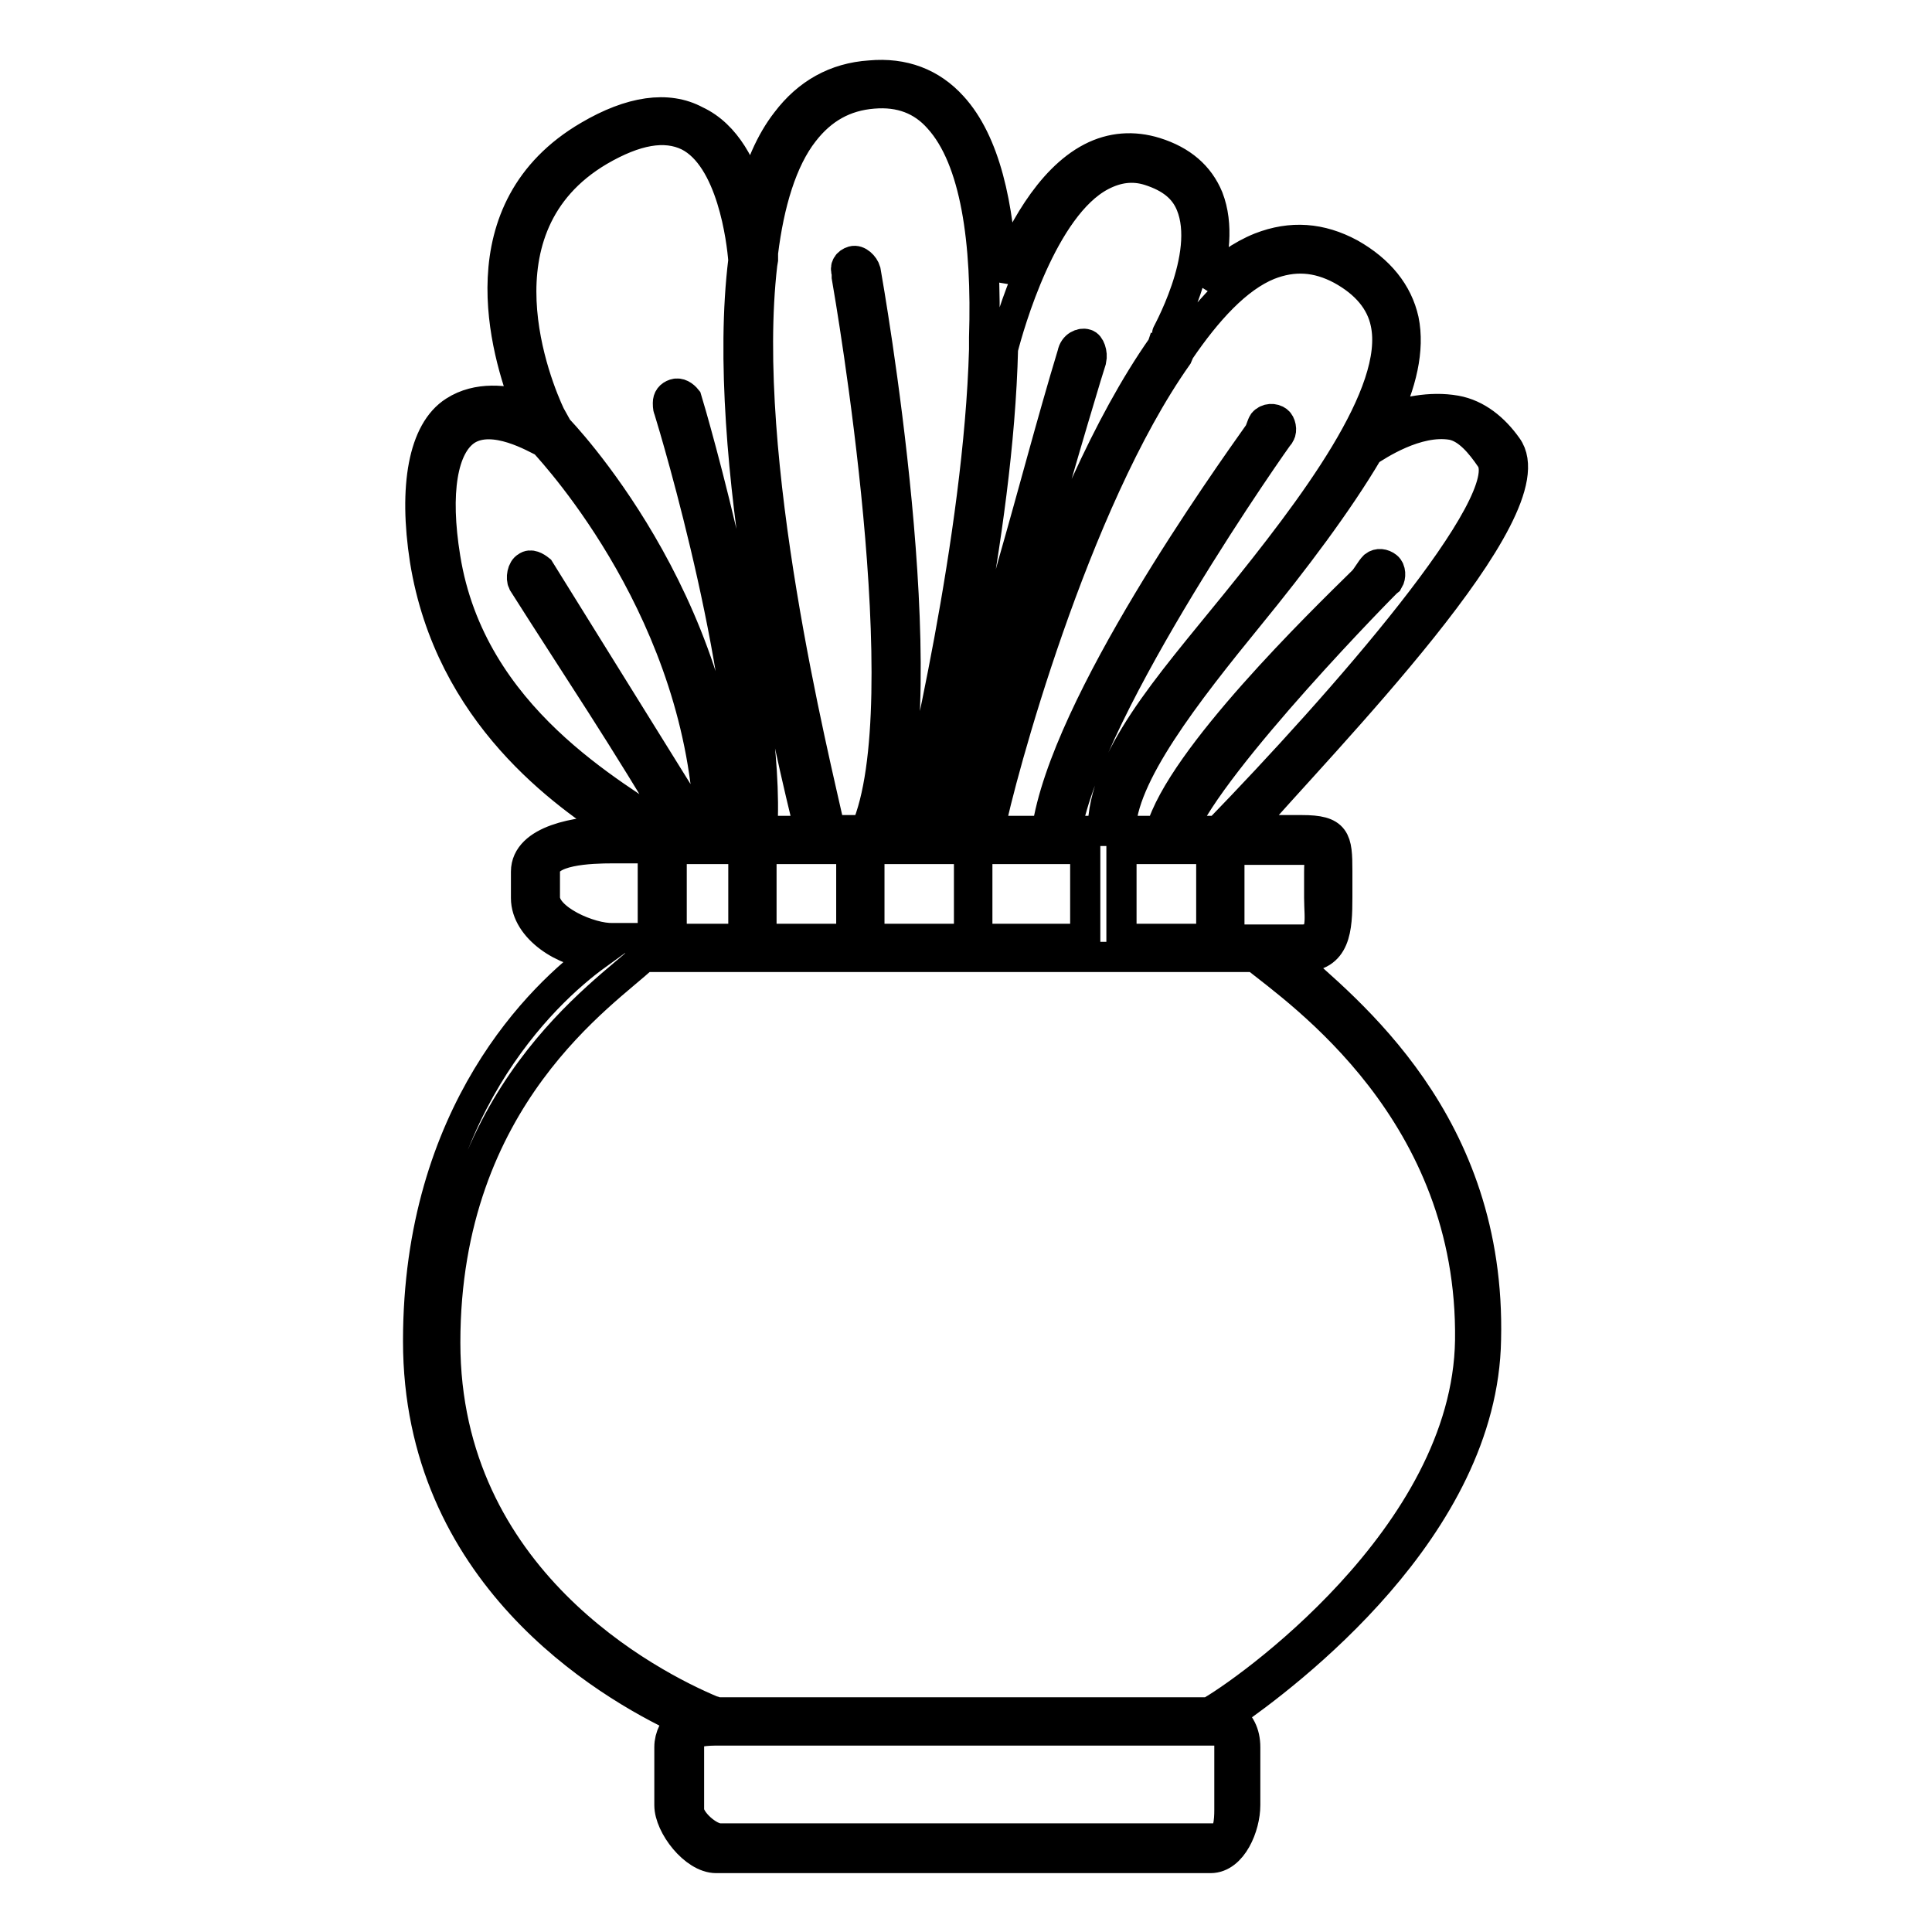
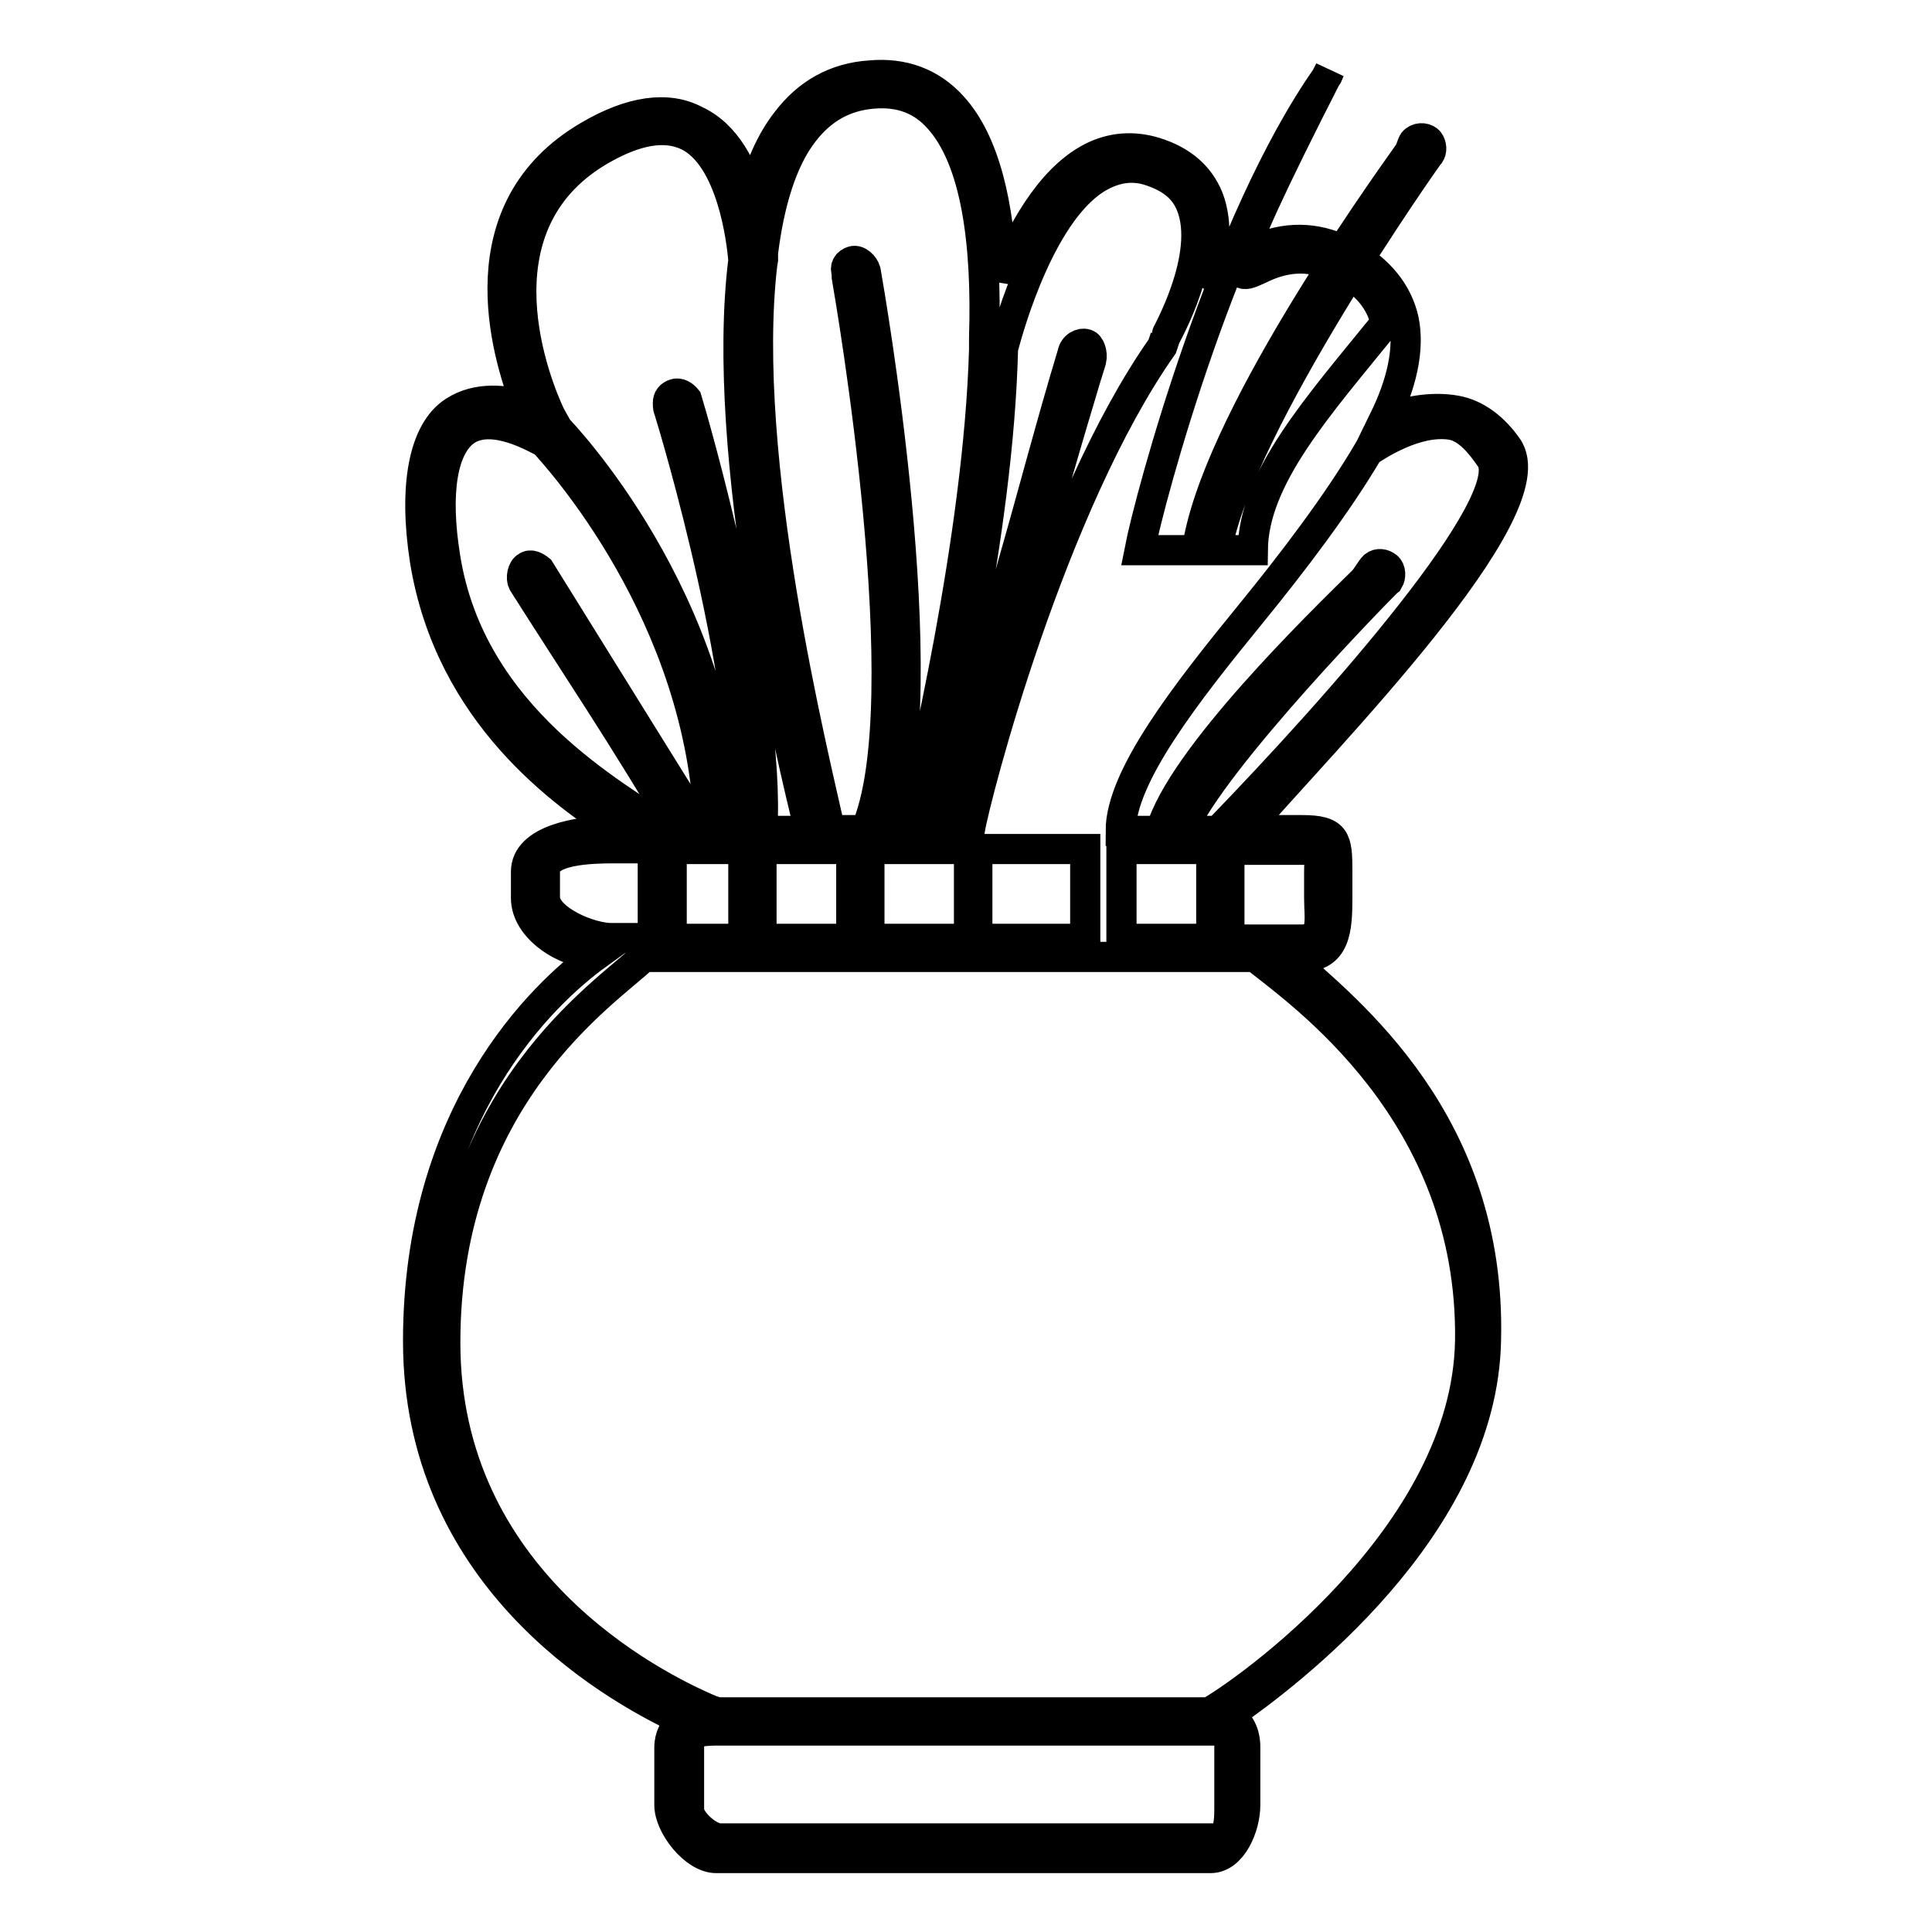
<svg xmlns="http://www.w3.org/2000/svg" version="1.1" x="0px" y="0px" viewBox="0 0 256 256" enable-background="new 0 0 256 256" xml:space="preserve">
  <g>
-     <path stroke-width="4" fill-opacity="0" stroke="#000000" d="M170.6,126.8h1.9c4.5,0,4.7-3.7,4.7-7.9v-3.5c0-4.2-0.2-5.4-4.7-5.4h-7.5c10.3-11.9,40.7-42.6,34.7-50.8 c-1.7-2.4-4-4.3-6.8-4.8c-3.4-0.6-6.9,0.2-9.5,1.2c2.3-4.7,3.4-9.3,2.6-13.2c-0.8-3.6-3.2-6.6-7.1-8.8c-3.9-2.1-7.8-2.4-11.9-0.8 c-2.5,1-4.9,2.7-7.3,5c1.2-3.7,1.8-8,0.4-11.6c-1.2-2.9-3.5-4.9-7-6c-2.9-0.9-5.8-0.7-8.5,0.7c-5.6,2.9-9.5,10.3-11.8,16.2 c-0.4-9.9-2.3-18.3-6.6-23c-2.8-3.1-6.5-4.5-10.9-4.1c-4.6,0.3-8.3,2.4-11.1,6.1c-2.1,2.7-3.6,6.2-4.6,10.3 c-1.2-4-3.3-8.5-7.4-10.4C88.5,14,83.6,14.7,78,18c-16.6,9.7-11,28.6-8.2,35.8c-2.7-0.8-6.5-1.3-9.6,0.7c-4.1,2.6-5.4,10-3.9,19.7 c3.3,20.5,18.5,31.1,26,35.9h-1.2c-4.5,0-11.4,1.2-11.4,5.4v3.5c0,4,5.1,7.3,9.4,7.5c-7.2,5.2-23.7,20.9-23.7,51.2 c0,30.7,24.7,45.4,35,50.2c-1,0.9-1.7,2.2-1.7,3.6v7.7c0,2.7,3.3,7,6.2,7h65.5c2.9,0,4.6-4.2,4.6-7v-7.7c0-1.8-0.7-3.3-2.2-4.2 c7.8-5.4,33.7-24.9,34.1-49.8C197.6,148.7,178.6,133.9,170.6,126.8L170.6,126.8z M172.5,112.5c3.1,0,2.3,0.1,2.3,3v3.5 c0,2.8,0.7,5.5-2.3,5.5h-9.6v-11.9H172.5L172.5,112.5z M192.4,56.3c2.1,0.4,3.8,2.5,5.1,4.4c4,5.6-19.9,32.7-36.1,49.4h-4.8 c4-9.5,27.1-33,27.4-33.2c0.3-0.5,0.3-1.4-0.2-1.8c-0.5-0.4-1.2-0.5-1.7-0.1c-0.5,0.5-1,1.5-1.5,2c-5.5,5.4-24.1,23.5-26.8,33.1 h-5.3c0-7.2,8.7-18.3,17.1-28.6c5.8-7.1,11.7-14.9,15.7-21.7C182.4,59.1,187.7,55.5,192.4,56.3z M160.5,112.5v11.9h-11.9v-11.9 H160.5z M168.1,35.1c3.3-1.3,6.4-1.1,9.6,0.6c3.3,1.8,5.3,4.2,5.9,7.1c2,9.3-9.7,24.6-19.9,37.2c-9,11.1-17.5,20.5-17.6,30.1h-4.8 c2.9-16.7,28-52.3,28.3-52.6c0.3-0.5,0.1-1.4-0.3-1.7c-0.5-0.4-1.4-0.4-1.9,0.2c-0.2,0.3-0.4,1.1-0.6,1.4 c-4.1,5.8-25.7,36-28.1,52.7h-7.6c1.4-7.2,11.2-43.5,24.9-62.9l0.3-0.7C159.9,41.2,163.9,36.8,168.1,35.1L168.1,35.1z M143.8,112.5 v11.9h-14.3v-11.9H143.8z M132.9,46.2c0.8-3.1,5.2-18.8,13-22.9c2.1-1.1,4.2-1.4,6.4-0.7c2.8,0.9,4.6,2.3,5.5,4.5 c2.8,6.8-3.4,17.5-3.4,17.6l-0.4,1.2c-14.7,20.9-24.7,59.3-25.5,64.1h-0.2c1.7-14.3,16.1-61.8,16.3-62.3c0.2-0.9-0.2-2-0.7-2.1 c-0.6-0.2-1.6,0.2-1.8,1.3c-2.7,8.9-5.2,18.5-7.9,27.9c-3.8,13.8-7.8,28.1-8.6,35.3H123C125,100.5,132.3,71,132.9,46.2z  M128.4,112.5l0,11.9h-13.2v-11.9H128.4z M101,35l0.1-0.6c0-0.1,0-0.6,0-0.9c0.8-6.5,2.5-12.3,5.4-16c2.4-3.1,5.4-4.8,9.2-5.1 c3.6-0.3,6.5,0.8,8.7,3.3c4.9,5.4,6.4,16.4,6,29l0,1.6c-0.7,24.9-8.3,56.6-10,63.7h-3c7-19.1-2.3-71.8-2.7-74.1 c-0.2-0.7-1-1.5-1.7-1.3c-0.7,0.2-1.1,0.8-0.8,1.5c0,0,0,0.6,0,0.6c0.5,2.9,9.8,56.6,2.5,73.3H110C107.9,100.5,98,60.8,101,35z  M112.8,112.5v11.9h-11.9v-11.9H112.8z M79.4,20c4.8-2.8,8.7-3.5,11.8-2c5.8,2.9,7.1,13.9,7.3,16.5c-3.2,25.9,6.4,66,8.8,75.6H101 c1.2-19.1-9.5-55.6-10-57.2c-0.4-0.5-1-0.9-1.6-0.7c-0.6,0.2-0.9,0.6-0.9,1.2c0,0.1,0,0.7,0.1,0.8c1,3.2,11.1,37,9.9,56.1h-1.9 c-0.9-31-22.5-53.3-22.7-53.5L72.9,55C71.2,51.4,62.3,30.1,79.4,20z M98.5,112.5v11.9h-9.5v-11.9H98.5z M59,73.9 c-1.4-8.6-0.4-14.8,2.8-16.9c3.6-2.3,9.2,1.1,10.3,1.6c1.8,2,21,22.9,21.9,51.5h-1L71.5,75.5c-0.5-0.4-1.2-0.8-1.7-0.4 c-0.6,0.3-0.8,1.5-0.5,2.1c6.9,10.9,13.8,21.1,20.7,33h-1.4C81.6,105.3,62.4,95.2,59,73.9L59,73.9z M72.2,118.9v-3.5c0-2.8,6-3,9-3 h5.3v11.9h-5.3C78.2,124.4,72.2,121.8,72.2,118.9z M162.9,230.7v9.1c0,1.4-0.1,3.8-1.6,3.8H95.4c-1.5,0-4.1-2.3-4.1-3.8v-9.1 c0-1.4,2.5-1.4,4-1.4h66C162.9,229.3,162.9,229.3,162.9,230.7z M160.2,226.9H95.1c-0.2,0-0.5-0.2-0.7-0.2 C86,223.2,59,209.2,59,177.9c0-32.7,21.4-46.4,26.3-51.1h81c6,4.8,28.9,20.6,28.5,50.8C194.4,203.7,164.6,224.5,160.2,226.9z" />
+     <path stroke-width="4" fill-opacity="0" stroke="#000000" d="M170.6,126.8h1.9c4.5,0,4.7-3.7,4.7-7.9v-3.5c0-4.2-0.2-5.4-4.7-5.4h-7.5c10.3-11.9,40.7-42.6,34.7-50.8 c-1.7-2.4-4-4.3-6.8-4.8c-3.4-0.6-6.9,0.2-9.5,1.2c2.3-4.7,3.4-9.3,2.6-13.2c-0.8-3.6-3.2-6.6-7.1-8.8c-3.9-2.1-7.8-2.4-11.9-0.8 c-2.5,1-4.9,2.7-7.3,5c1.2-3.7,1.8-8,0.4-11.6c-1.2-2.9-3.5-4.9-7-6c-2.9-0.9-5.8-0.7-8.5,0.7c-5.6,2.9-9.5,10.3-11.8,16.2 c-0.4-9.9-2.3-18.3-6.6-23c-2.8-3.1-6.5-4.5-10.9-4.1c-4.6,0.3-8.3,2.4-11.1,6.1c-2.1,2.7-3.6,6.2-4.6,10.3 c-1.2-4-3.3-8.5-7.4-10.4C88.5,14,83.6,14.7,78,18c-16.6,9.7-11,28.6-8.2,35.8c-2.7-0.8-6.5-1.3-9.6,0.7c-4.1,2.6-5.4,10-3.9,19.7 c3.3,20.5,18.5,31.1,26,35.9h-1.2c-4.5,0-11.4,1.2-11.4,5.4v3.5c0,4,5.1,7.3,9.4,7.5c-7.2,5.2-23.7,20.9-23.7,51.2 c0,30.7,24.7,45.4,35,50.2c-1,0.9-1.7,2.2-1.7,3.6v7.7c0,2.7,3.3,7,6.2,7h65.5c2.9,0,4.6-4.2,4.6-7v-7.7c0-1.8-0.7-3.3-2.2-4.2 c7.8-5.4,33.7-24.9,34.1-49.8C197.6,148.7,178.6,133.9,170.6,126.8L170.6,126.8z M172.5,112.5c3.1,0,2.3,0.1,2.3,3v3.5 c0,2.8,0.7,5.5-2.3,5.5h-9.6v-11.9H172.5L172.5,112.5z M192.4,56.3c2.1,0.4,3.8,2.5,5.1,4.4c4,5.6-19.9,32.7-36.1,49.4h-4.8 c4-9.5,27.1-33,27.4-33.2c0.3-0.5,0.3-1.4-0.2-1.8c-0.5-0.4-1.2-0.5-1.7-0.1c-0.5,0.5-1,1.5-1.5,2c-5.5,5.4-24.1,23.5-26.8,33.1 h-5.3c0-7.2,8.7-18.3,17.1-28.6c5.8-7.1,11.7-14.9,15.7-21.7C182.4,59.1,187.7,55.5,192.4,56.3z M160.5,112.5v11.9h-11.9v-11.9 H160.5z M168.1,35.1c3.3-1.3,6.4-1.1,9.6,0.6c3.3,1.8,5.3,4.2,5.9,7.1c-9,11.1-17.5,20.5-17.6,30.1h-4.8 c2.9-16.7,28-52.3,28.3-52.6c0.3-0.5,0.1-1.4-0.3-1.7c-0.5-0.4-1.4-0.4-1.9,0.2c-0.2,0.3-0.4,1.1-0.6,1.4 c-4.1,5.8-25.7,36-28.1,52.7h-7.6c1.4-7.2,11.2-43.5,24.9-62.9l0.3-0.7C159.9,41.2,163.9,36.8,168.1,35.1L168.1,35.1z M143.8,112.5 v11.9h-14.3v-11.9H143.8z M132.9,46.2c0.8-3.1,5.2-18.8,13-22.9c2.1-1.1,4.2-1.4,6.4-0.7c2.8,0.9,4.6,2.3,5.5,4.5 c2.8,6.8-3.4,17.5-3.4,17.6l-0.4,1.2c-14.7,20.9-24.7,59.3-25.5,64.1h-0.2c1.7-14.3,16.1-61.8,16.3-62.3c0.2-0.9-0.2-2-0.7-2.1 c-0.6-0.2-1.6,0.2-1.8,1.3c-2.7,8.9-5.2,18.5-7.9,27.9c-3.8,13.8-7.8,28.1-8.6,35.3H123C125,100.5,132.3,71,132.9,46.2z  M128.4,112.5l0,11.9h-13.2v-11.9H128.4z M101,35l0.1-0.6c0-0.1,0-0.6,0-0.9c0.8-6.5,2.5-12.3,5.4-16c2.4-3.1,5.4-4.8,9.2-5.1 c3.6-0.3,6.5,0.8,8.7,3.3c4.9,5.4,6.4,16.4,6,29l0,1.6c-0.7,24.9-8.3,56.6-10,63.7h-3c7-19.1-2.3-71.8-2.7-74.1 c-0.2-0.7-1-1.5-1.7-1.3c-0.7,0.2-1.1,0.8-0.8,1.5c0,0,0,0.6,0,0.6c0.5,2.9,9.8,56.6,2.5,73.3H110C107.9,100.5,98,60.8,101,35z  M112.8,112.5v11.9h-11.9v-11.9H112.8z M79.4,20c4.8-2.8,8.7-3.5,11.8-2c5.8,2.9,7.1,13.9,7.3,16.5c-3.2,25.9,6.4,66,8.8,75.6H101 c1.2-19.1-9.5-55.6-10-57.2c-0.4-0.5-1-0.9-1.6-0.7c-0.6,0.2-0.9,0.6-0.9,1.2c0,0.1,0,0.7,0.1,0.8c1,3.2,11.1,37,9.9,56.1h-1.9 c-0.9-31-22.5-53.3-22.7-53.5L72.9,55C71.2,51.4,62.3,30.1,79.4,20z M98.5,112.5v11.9h-9.5v-11.9H98.5z M59,73.9 c-1.4-8.6-0.4-14.8,2.8-16.9c3.6-2.3,9.2,1.1,10.3,1.6c1.8,2,21,22.9,21.9,51.5h-1L71.5,75.5c-0.5-0.4-1.2-0.8-1.7-0.4 c-0.6,0.3-0.8,1.5-0.5,2.1c6.9,10.9,13.8,21.1,20.7,33h-1.4C81.6,105.3,62.4,95.2,59,73.9L59,73.9z M72.2,118.9v-3.5c0-2.8,6-3,9-3 h5.3v11.9h-5.3C78.2,124.4,72.2,121.8,72.2,118.9z M162.9,230.7v9.1c0,1.4-0.1,3.8-1.6,3.8H95.4c-1.5,0-4.1-2.3-4.1-3.8v-9.1 c0-1.4,2.5-1.4,4-1.4h66C162.9,229.3,162.9,229.3,162.9,230.7z M160.2,226.9H95.1c-0.2,0-0.5-0.2-0.7-0.2 C86,223.2,59,209.2,59,177.9c0-32.7,21.4-46.4,26.3-51.1h81c6,4.8,28.9,20.6,28.5,50.8C194.4,203.7,164.6,224.5,160.2,226.9z" />
  </g>
</svg>